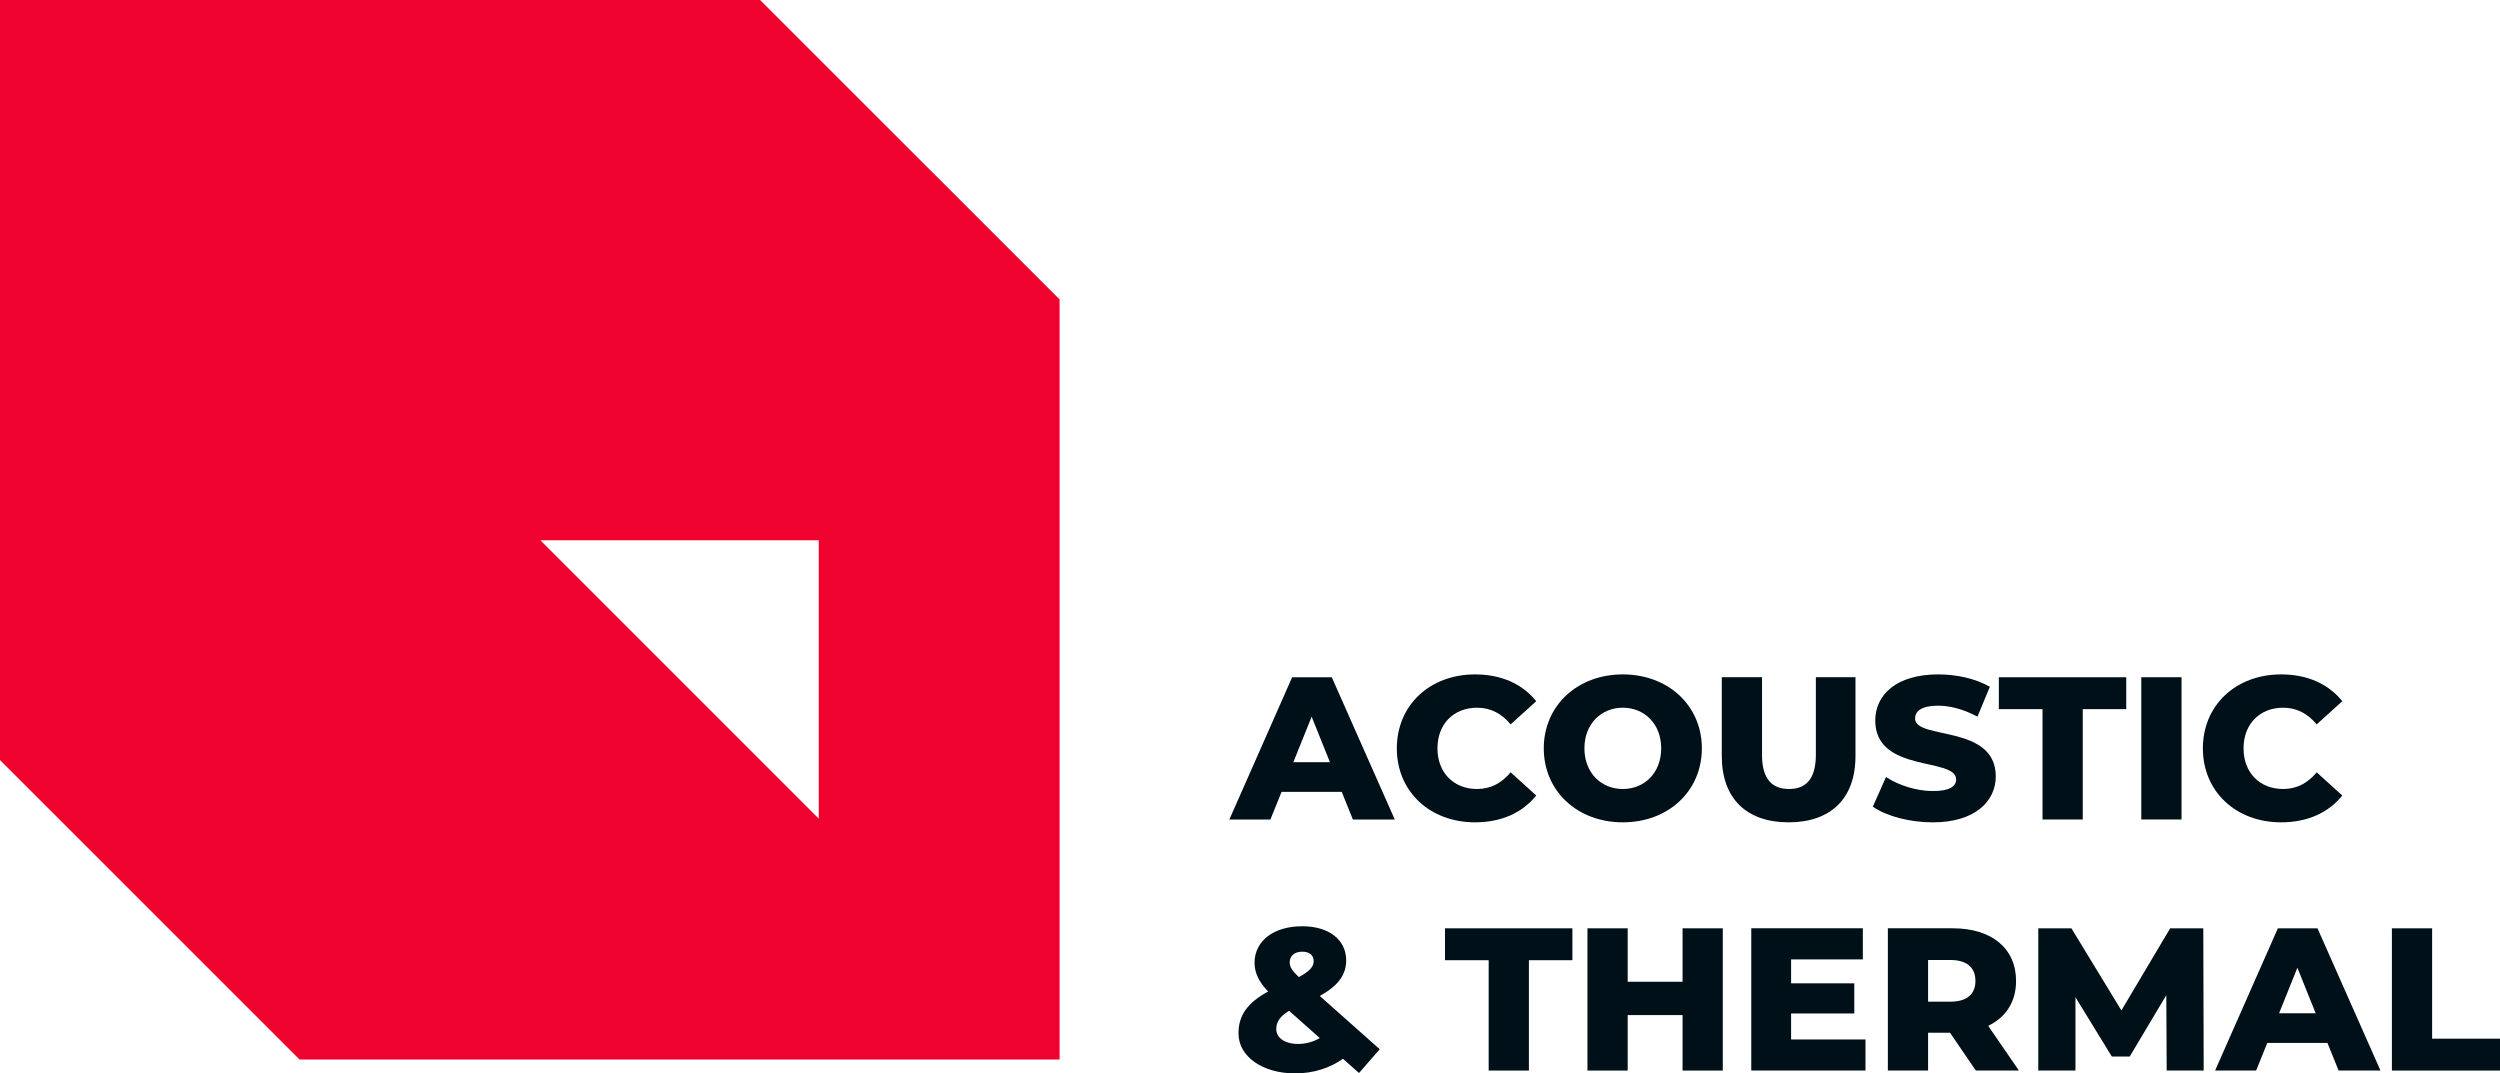
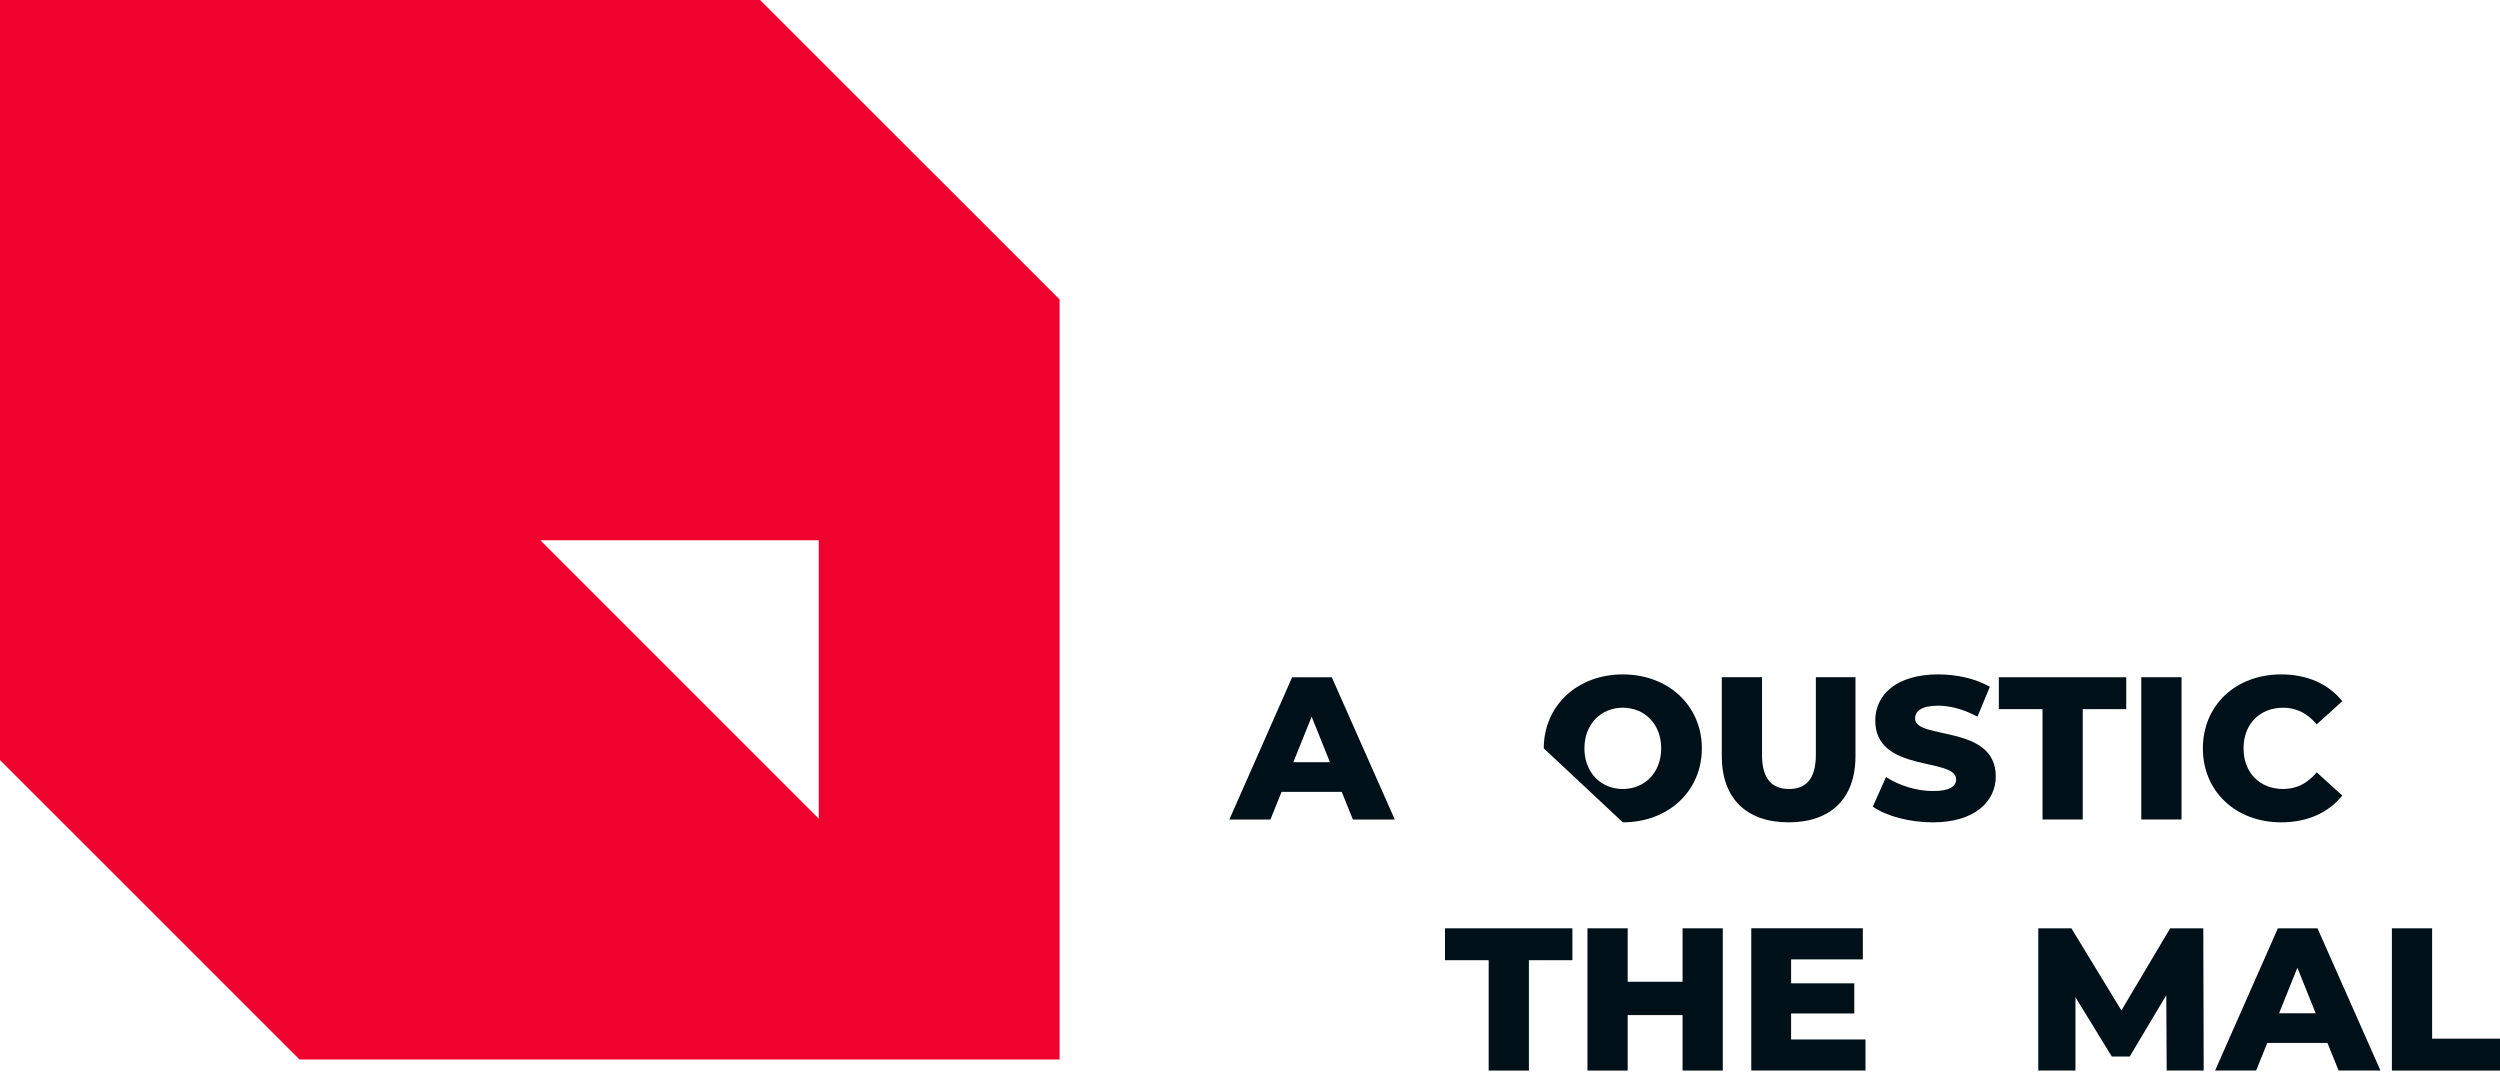
<svg xmlns="http://www.w3.org/2000/svg" version="1.1" id="TEXTO" x="0px" y="0px" viewBox="0 0 1200 515.23" style="enable-background:new 0 0 1200 515.23;" xml:space="preserve">
  <style type="text/css">
	.st0{fill:#F0022E;}
	.st1{fill:#001018;}
</style>
  <g>
    <path class="st0" d="M364.84,0H0v364.84l143.77,143.73h364.84V143.73L364.84,0z M393.01,392.96L259.37,259.33h133.63V392.96z" />
    <g>
      <g>
        <path class="st1" d="M644.03,380.09h-28.87l-5.37,13.27h-19.7l30.14-68.28h19.02l30.24,68.28h-20.1L644.03,380.09z      M638.37,365.85L629.59,344l-8.78,21.85H638.37z" />
-         <path class="st1" d="M670.48,359.21c0-20.78,15.9-35.5,37.55-35.5c12.58,0,22.73,4.58,29.36,12.87L725.1,347.7     c-4.29-5.17-9.56-8-16.1-8c-11.21,0-19.02,7.8-19.02,19.51c0,11.71,7.8,19.51,19.02,19.51c6.54,0,11.8-2.83,16.1-8l12.29,11.12     c-6.63,8.29-16.77,12.88-29.36,12.88C686.37,394.72,670.48,379.99,670.48,359.21z" />
-         <path class="st1" d="M741.01,359.21c0-20.48,16.09-35.5,37.94-35.5c21.85,0,37.94,15.02,37.94,35.5     c0,20.49-16.09,35.51-37.94,35.51C757.1,394.72,741.01,379.7,741.01,359.21z M797.38,359.21c0-11.8-8.1-19.51-18.43-19.51     c-10.34,0-18.43,7.71-18.43,19.51c0,11.8,8.1,19.51,18.43,19.51C789.29,378.72,797.38,371.02,797.38,359.21z" />
+         <path class="st1" d="M741.01,359.21c0-20.48,16.09-35.5,37.94-35.5c21.85,0,37.94,15.02,37.94,35.5     c0,20.49-16.09,35.51-37.94,35.51z M797.38,359.21c0-11.8-8.1-19.51-18.43-19.51     c-10.34,0-18.43,7.71-18.43,19.51c0,11.8,8.1,19.51,18.43,19.51C789.29,378.72,797.38,371.02,797.38,359.21z" />
        <path class="st1" d="M826.46,362.92v-37.85h19.31v37.26c0,11.71,4.88,16.39,12.97,16.39c8,0,12.87-4.68,12.87-16.39v-37.26h19.02     v37.85c0,20.39-11.9,31.8-32.09,31.8C838.36,394.72,826.46,383.31,826.46,362.92z" />
        <path class="st1" d="M898.95,387.21l6.34-14.24c6.05,4,14.63,6.73,22.53,6.73c8,0,11.12-2.24,11.12-5.56     c0-10.83-38.82-2.93-38.82-28.29c0-12.19,9.95-22.14,30.24-22.14c8.88,0,18.04,2.05,24.77,5.95L949.18,344     c-6.54-3.51-12.97-5.27-18.92-5.27c-8.1,0-11.02,2.73-11.02,6.15c0,10.44,38.73,2.63,38.73,27.8c0,11.9-9.95,22.05-30.24,22.05     C916.51,394.72,905.39,391.7,898.95,387.21z" />
        <path class="st1" d="M980.41,340.39h-20.97v-15.31h61.16v15.31h-20.88v52.97h-19.31V340.39z" />
        <path class="st1" d="M1027.82,325.07h19.31v68.28h-19.31V325.07z" />
        <path class="st1" d="M1057.38,359.21c0-20.78,15.9-35.5,37.56-35.5c12.58,0,22.72,4.58,29.36,12.87l-12.29,11.12     c-4.29-5.17-9.56-8-16.09-8c-11.22,0-19.02,7.8-19.02,19.51c0,11.71,7.8,19.51,19.02,19.51c6.54,0,11.8-2.83,16.09-8l12.29,11.12     c-6.64,8.29-16.78,12.88-29.36,12.88C1073.28,394.72,1057.38,379.99,1057.38,359.21z" />
-         <path class="st1" d="M662.27,503.63l-9.95,11.41l-7.71-6.83c-6.34,4.49-14.24,7.02-22.92,7.02c-15.71,0-27.22-8.09-27.22-19.22     c0-8.68,4.39-14.73,14.24-20.09c-4.48-4.59-6.53-9.07-6.53-13.76c0-10.44,9.07-17.56,22.92-17.56c12.58,0,21.07,6.34,21.07,16.39     c0,7.02-4,12.29-12.68,17.07L662.27,503.63z M633.49,498.26l-14.73-13.07c-4.39,2.63-6.15,5.36-6.15,8.78     c0,4.1,4,7.12,10.44,7.12C626.76,501.09,630.37,500.11,633.49,498.26z M619.06,461.88c0,2.14,0.87,3.8,4.39,7.12     c5.27-2.83,7.12-5.07,7.12-7.61c0-2.73-1.85-4.58-5.46-4.58C621.2,456.8,619.06,458.95,619.06,461.88z" />
        <path class="st1" d="M714.56,460.9h-20.97v-15.31h61.16v15.31h-20.88v52.97h-19.31V460.9z" />
        <path class="st1" d="M826.94,445.59v68.28h-19.31v-26.63h-26.34v26.63h-19.31v-68.28h19.31v25.65h26.34v-25.65H826.94z" />
        <path class="st1" d="M895.43,498.94v14.92h-54.82v-68.28h53.55v14.92h-34.43v11.51h30.33v14.44h-30.33v12.49H895.43z" />
-         <path class="st1" d="M936.02,495.72h-10.54v18.14h-19.31v-68.28h31.21c18.63,0,30.33,9.66,30.33,25.26     c0,10.05-4.88,17.46-13.37,21.56l14.73,21.46H948.4L936.02,495.72z M936.21,460.8h-10.73v20h10.73c8,0,12-3.71,12-9.95     C948.21,464.51,944.21,460.8,936.21,460.8z" />
        <path class="st1" d="M1040.01,513.87l-0.19-36.19l-17.56,29.46h-8.58l-17.46-28.48v35.21h-17.85v-68.28h15.9l24,39.41     l23.41-39.41h15.9l0.19,68.28H1040.01z" />
        <path class="st1" d="M1117.17,500.6h-28.87l-5.36,13.27h-19.7l30.14-68.28h19.02l30.23,68.28h-20.09L1117.17,500.6z      M1111.52,486.36l-8.78-21.85l-8.78,21.85H1111.52z" />
        <path class="st1" d="M1148.11,445.59h19.31v52.97H1200v15.31h-51.89V445.59z" />
      </g>
    </g>
  </g>
</svg>